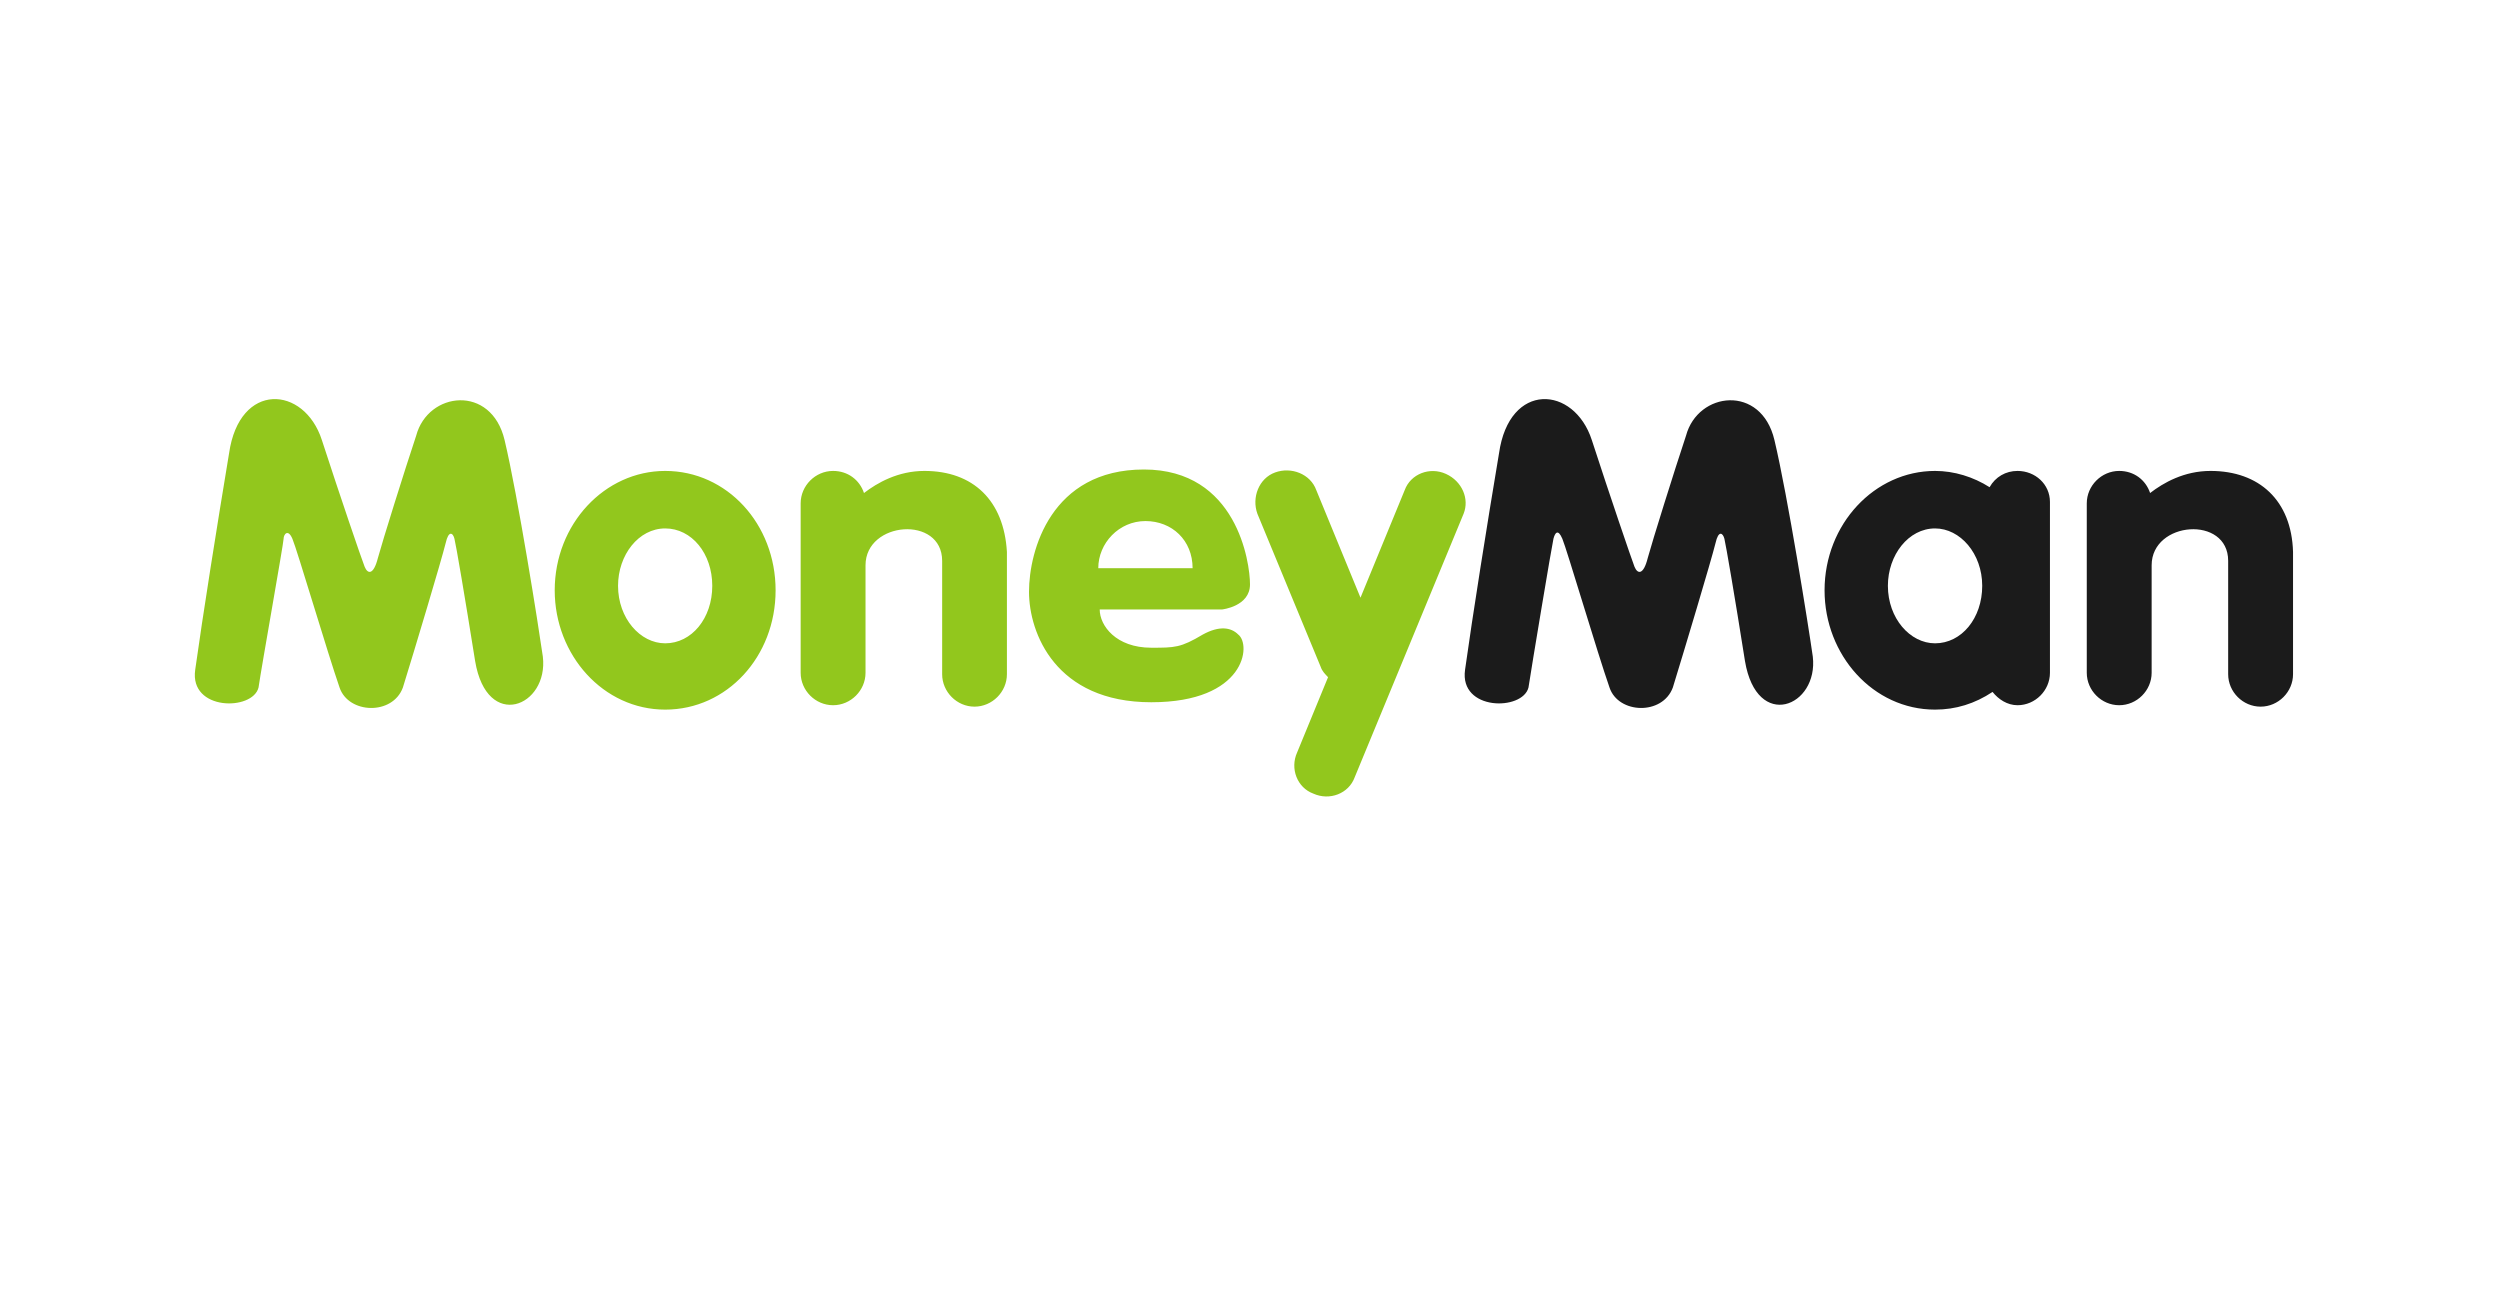
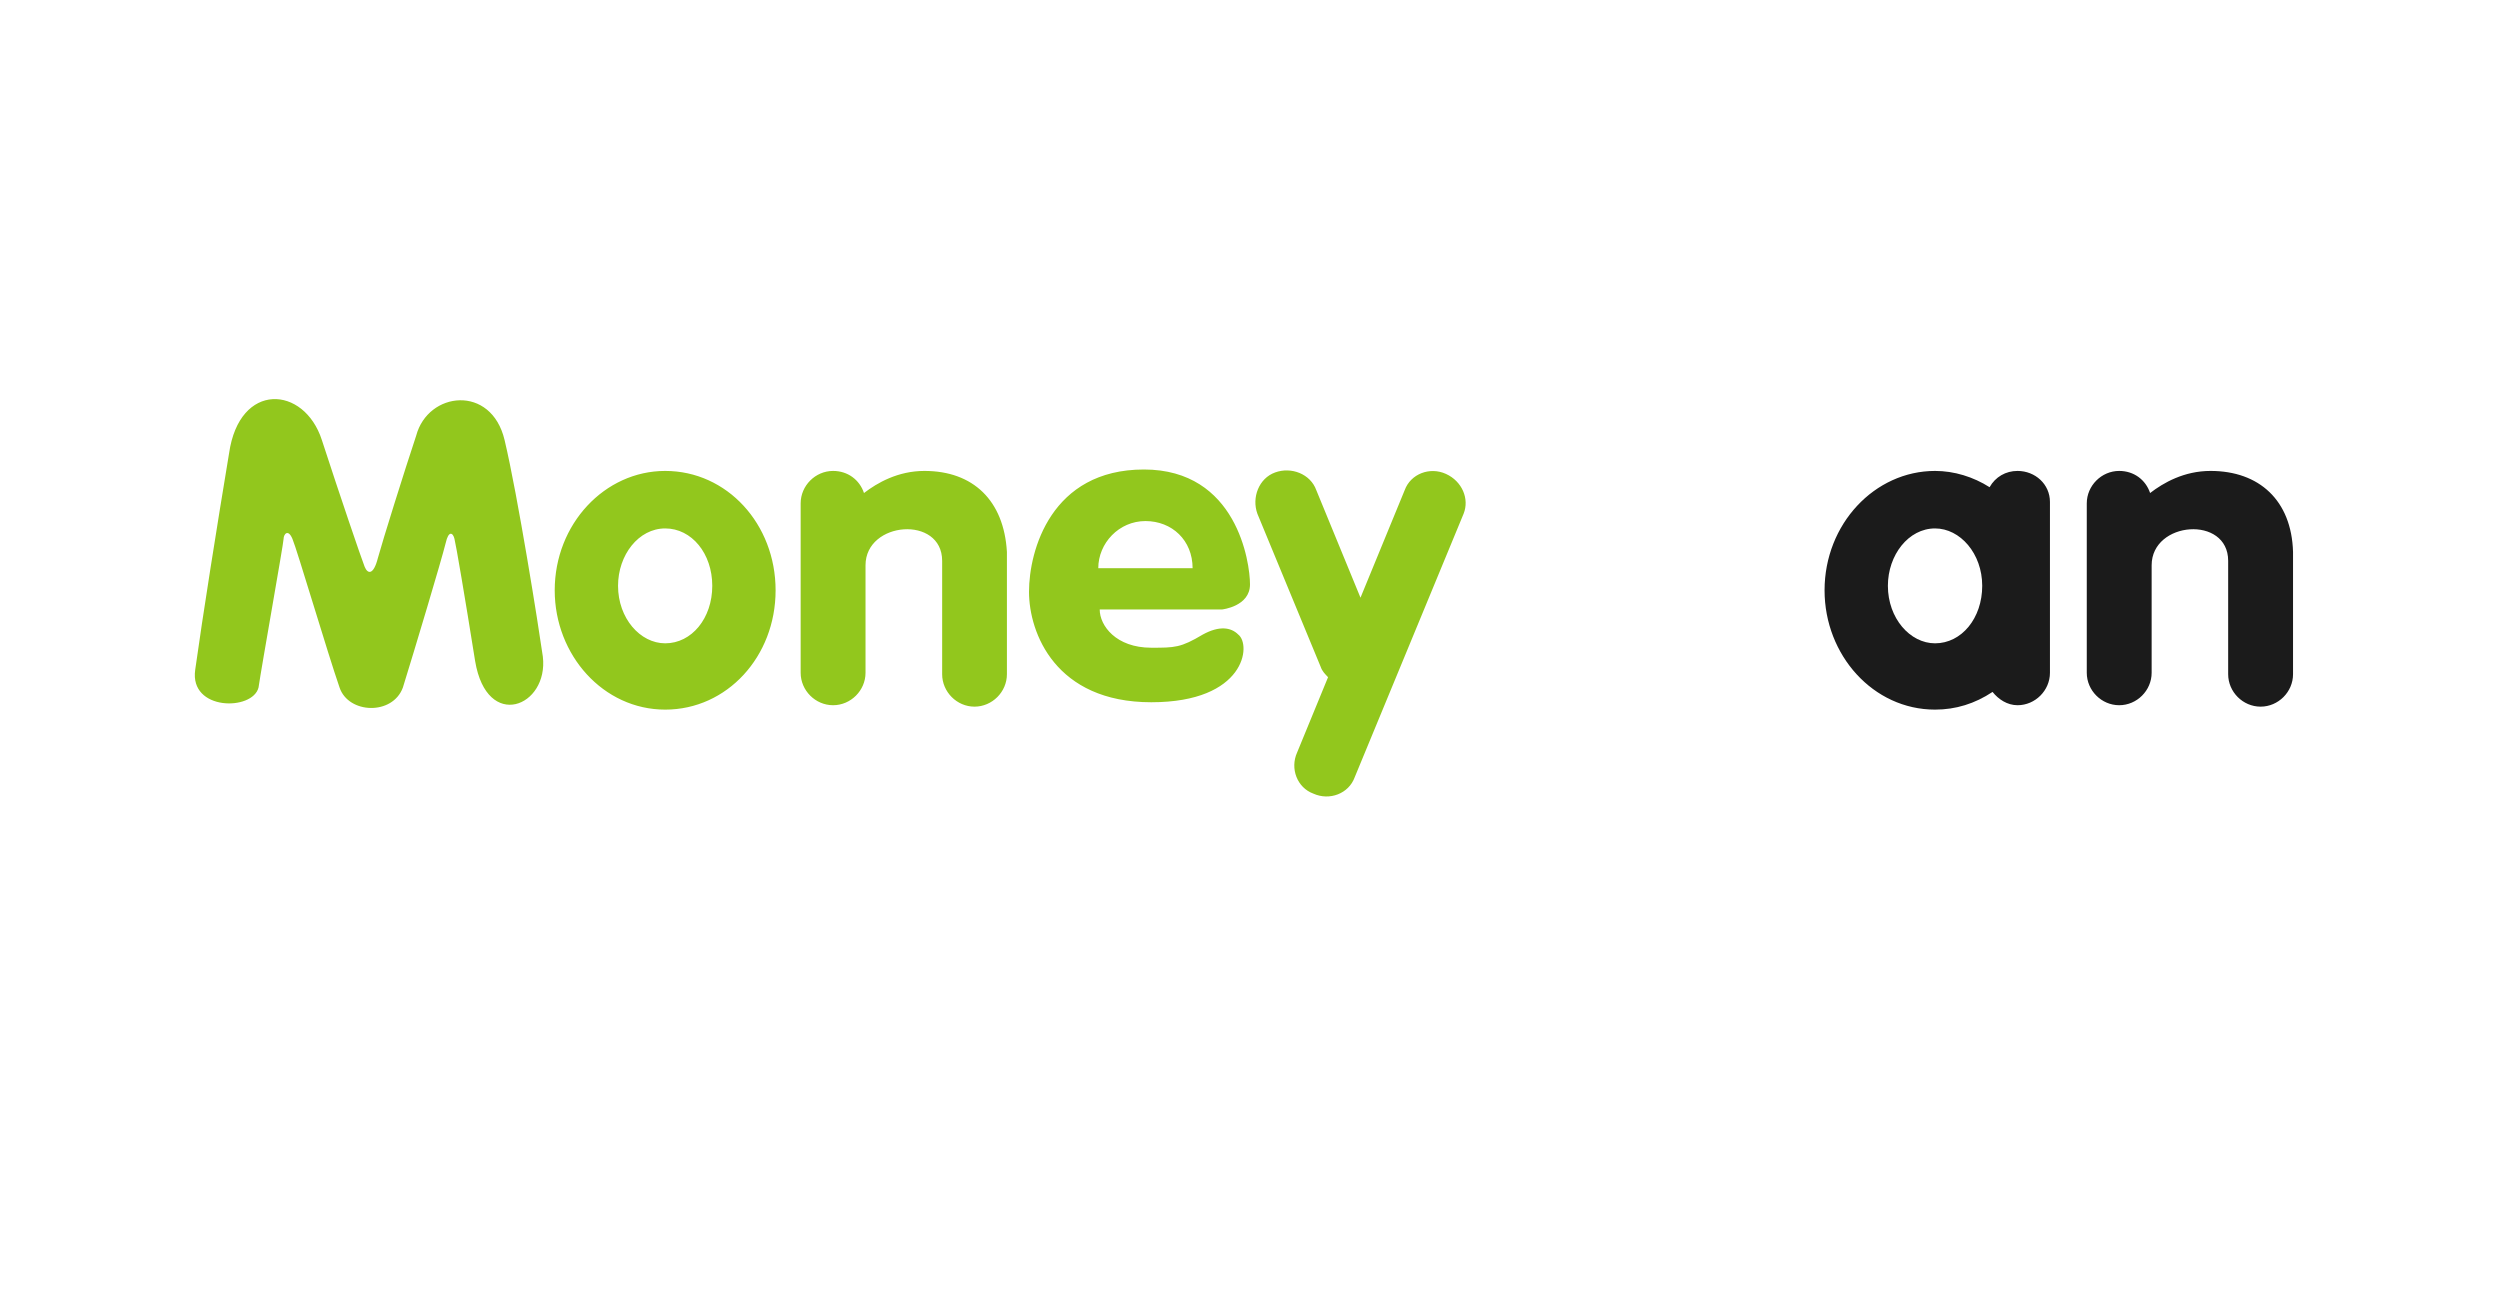
<svg xmlns="http://www.w3.org/2000/svg" xml:space="preserve" width="2494px" height="1306px" version="1.1" style="shape-rendering:geometricPrecision; text-rendering:geometricPrecision; image-rendering:optimizeQuality; fill-rule:evenodd; clip-rule:evenodd" viewBox="0 0 24436000 12792000">
  <defs>
    <style type="text/css">
   
    .fil0 {fill:none}
    .fil2 {fill:#1B1B1B}
    .fil1 {fill:#92C71D}
   
  </style>
  </defs>
  <g id="Слой_x0020_1">
-     <rect class="fil0" width="24436000" height="12792000" />
    <g id="_105553246396672">
      <path class="fil1" d="M6502000 4601000c-591000,0 -1080000,519000 -1080000,1167000 0,633000 475000,1166000 1080000,1166000 604000,0 1079000,-518000 1079000,-1166000 0,-648000 -475000,-1167000 -1079000,-1167000zm0 1685000c-245000,0 -461000,-245000 -461000,-562000 0,-302000 201000,-561000 461000,-561000 259000,0 460000,245000 460000,561000 0,317000 -201000,562000 -460000,562000zm-1570000 -1987000c-130000,-547000 -749000,-475000 -864000,-43000 -115000,345000 -331000,1037000 -374000,1195000 -44000,173000 -101000,158000 -130000,86000 -29000,-72000 -245000,-705000 -418000,-1238000 -172000,-533000 -806000,-576000 -907000,130000 -115000,691000 -259000,1598000 -331000,2116000 -58000,403000 562000,403000 619000,173000 29000,-202000 245000,-1411000 245000,-1454000 0,-43000 43000,-101000 86000,0 44000,101000 346000,1123000 461000,1454000 87000,259000 519000,274000 619000,0 116000,-374000 375000,-1238000 418000,-1411000 29000,-130000 72000,-101000 86000,-43000 15000,57000 101000,561000 202000,1195000 115000,691000 720000,446000 662000,-43000 -43000,-303000 -244000,-1570000 -374000,-2117000zm9201000 331000c-158000,-72000 -345000,0 -403000,159000l-432000 1051000 -432000 -1051000c-57000,-159000 -245000,-231000 -403000,-173000 -158000,57000 -230000,245000 -173000,403000l619000 1497000c15000,44000 44000,72000 72000,101000l-302000 735000c-72000,158000 0,345000 158000,403000 159000,72000 346000,0 404000,-159000l1065000 -2577000c58000,-144000 -14000,-317000 -173000,-389000zm-1915000 1080000c0,-216000 -129000,-1123000 -1037000,-1123000 -907000,0 -1123000,792000 -1123000,1195000 0,403000 259000,1080000 1195000,1080000 922000,0 980000,-562000 850000,-662000 -72000,-72000 -187000,-87000 -346000,0 -216000,129000 -273000,129000 -504000,129000 -345000,0 -504000,-216000 -504000,-374000l1196000 0c0,0 273000,-29000 273000,-245000zm-1483000 -158000c0,-245000 202000,-461000 461000,-461000 259000,0 461000,187000 461000,461000l-922000 0zm-1699000 -951000c-259000,0 -461000,116000 -591000,216000 -43000,-129000 -158000,-216000 -302000,-216000 -173000,0 -317000,144000 -317000,317000l0 1656000c0,173000 144000,317000 317000,317000 173000,0 317000,-144000 317000,-317000l0 -1051000c0,-432000 749000,-490000 749000,-43000l0 1108000c0,173000 144000,317000 316000,317000 173000,0 317000,-144000 317000,-317000l0 -1195000c-29000,-504000 -331000,-792000 -806000,-792000z" />
-       <path class="fil2" d="M21607000 4601000c-260000,0 -461000,116000 -591000,216000 -43000,-129000 -158000,-216000 -302000,-216000 -173000,0 -317000,144000 -317000,317000l0 1656000c0,173000 144000,317000 317000,317000 173000,0 317000,-144000 317000,-317000l0 -1051000c0,-432000 748000,-490000 748000,-43000l0 1108000c0,173000 144000,317000 317000,317000 173000,0 317000,-144000 317000,-317000l0 -1195000c-14000,-504000 -331000,-792000 -806000,-792000zm-1887000 0c-115000,0 -216000,58000 -273000,159000 -159000,-101000 -346000,-159000 -533000,-159000 -590000,0 -1080000,519000 -1080000,1167000 0,633000 475000,1166000 1080000,1166000 202000,0 389000,-58000 562000,-173000 57000,72000 144000,130000 244000,130000 173000,0 317000,-144000 317000,-317000l0 -1670000c0,-173000 -144000,-303000 -317000,-303000zm-806000 1685000c-245000,0 -461000,-245000 -461000,-562000 0,-302000 202000,-561000 461000,-561000 245000,0 461000,245000 461000,561000 0,317000 -202000,562000 -461000,562000zm-1570000 -1987000c-129000,-547000 -748000,-475000 -864000,-43000 -115000,345000 -331000,1037000 -374000,1195000 -43000,173000 -101000,158000 -130000,86000 -28000,-72000 -244000,-705000 -417000,-1238000 -173000,-533000 -807000,-576000 -907000,130000 -116000,691000 -260000,1598000 -332000,2116000 -57000,403000 562000,403000 620000,173000 28000,-187000 230000,-1397000 244000,-1454000 15000,-58000 44000,-101000 87000,0 43000,101000 345000,1123000 461000,1454000 86000,259000 518000,274000 619000,0 115000,-374000 374000,-1238000 417000,-1411000 29000,-130000 72000,-101000 87000,-43000 14000,57000 101000,561000 201000,1195000 116000,691000 720000,446000 663000,-43000 -43000,-303000 -245000,-1570000 -375000,-2117000z" />
+       <path class="fil2" d="M21607000 4601000c-260000,0 -461000,116000 -591000,216000 -43000,-129000 -158000,-216000 -302000,-216000 -173000,0 -317000,144000 -317000,317000l0 1656000c0,173000 144000,317000 317000,317000 173000,0 317000,-144000 317000,-317000l0 -1051000c0,-432000 748000,-490000 748000,-43000l0 1108000c0,173000 144000,317000 317000,317000 173000,0 317000,-144000 317000,-317000l0 -1195000c-14000,-504000 -331000,-792000 -806000,-792000zm-1887000 0c-115000,0 -216000,58000 -273000,159000 -159000,-101000 -346000,-159000 -533000,-159000 -590000,0 -1080000,519000 -1080000,1167000 0,633000 475000,1166000 1080000,1166000 202000,0 389000,-58000 562000,-173000 57000,72000 144000,130000 244000,130000 173000,0 317000,-144000 317000,-317000l0 -1670000c0,-173000 -144000,-303000 -317000,-303000zm-806000 1685000c-245000,0 -461000,-245000 -461000,-562000 0,-302000 202000,-561000 461000,-561000 245000,0 461000,245000 461000,561000 0,317000 -202000,562000 -461000,562000zm-1570000 -1987000z" />
    </g>
  </g>
</svg>